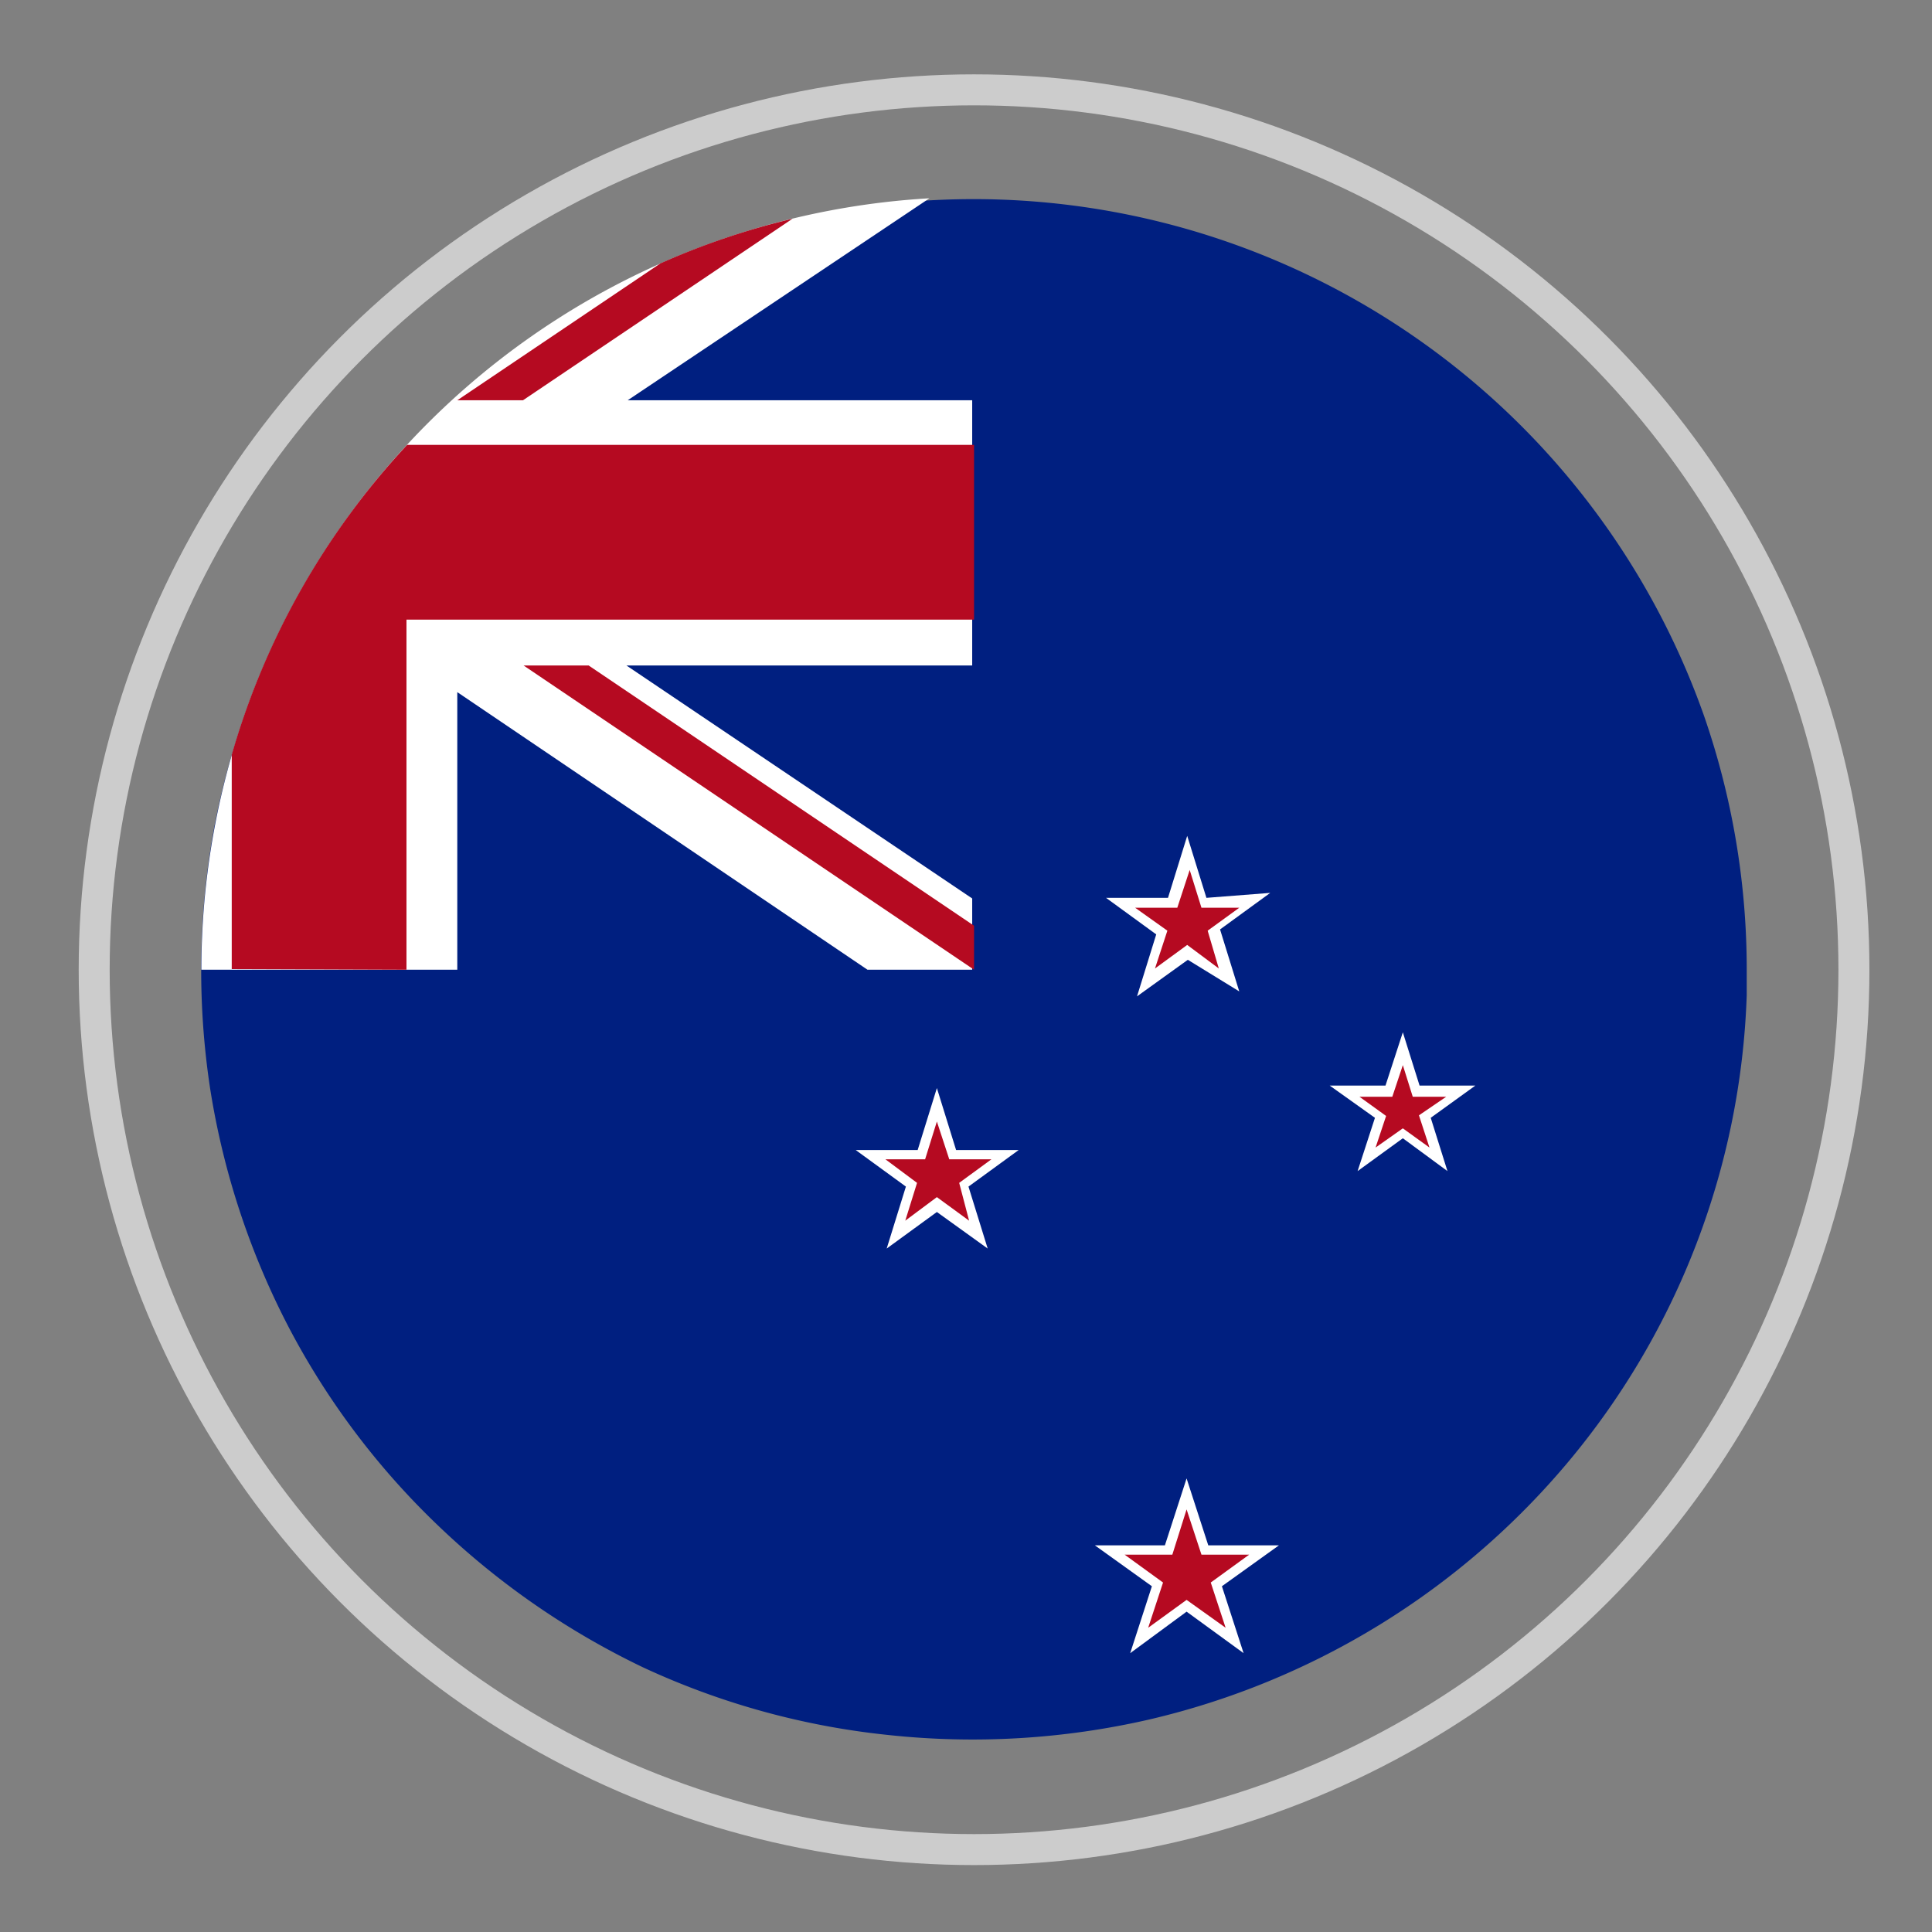
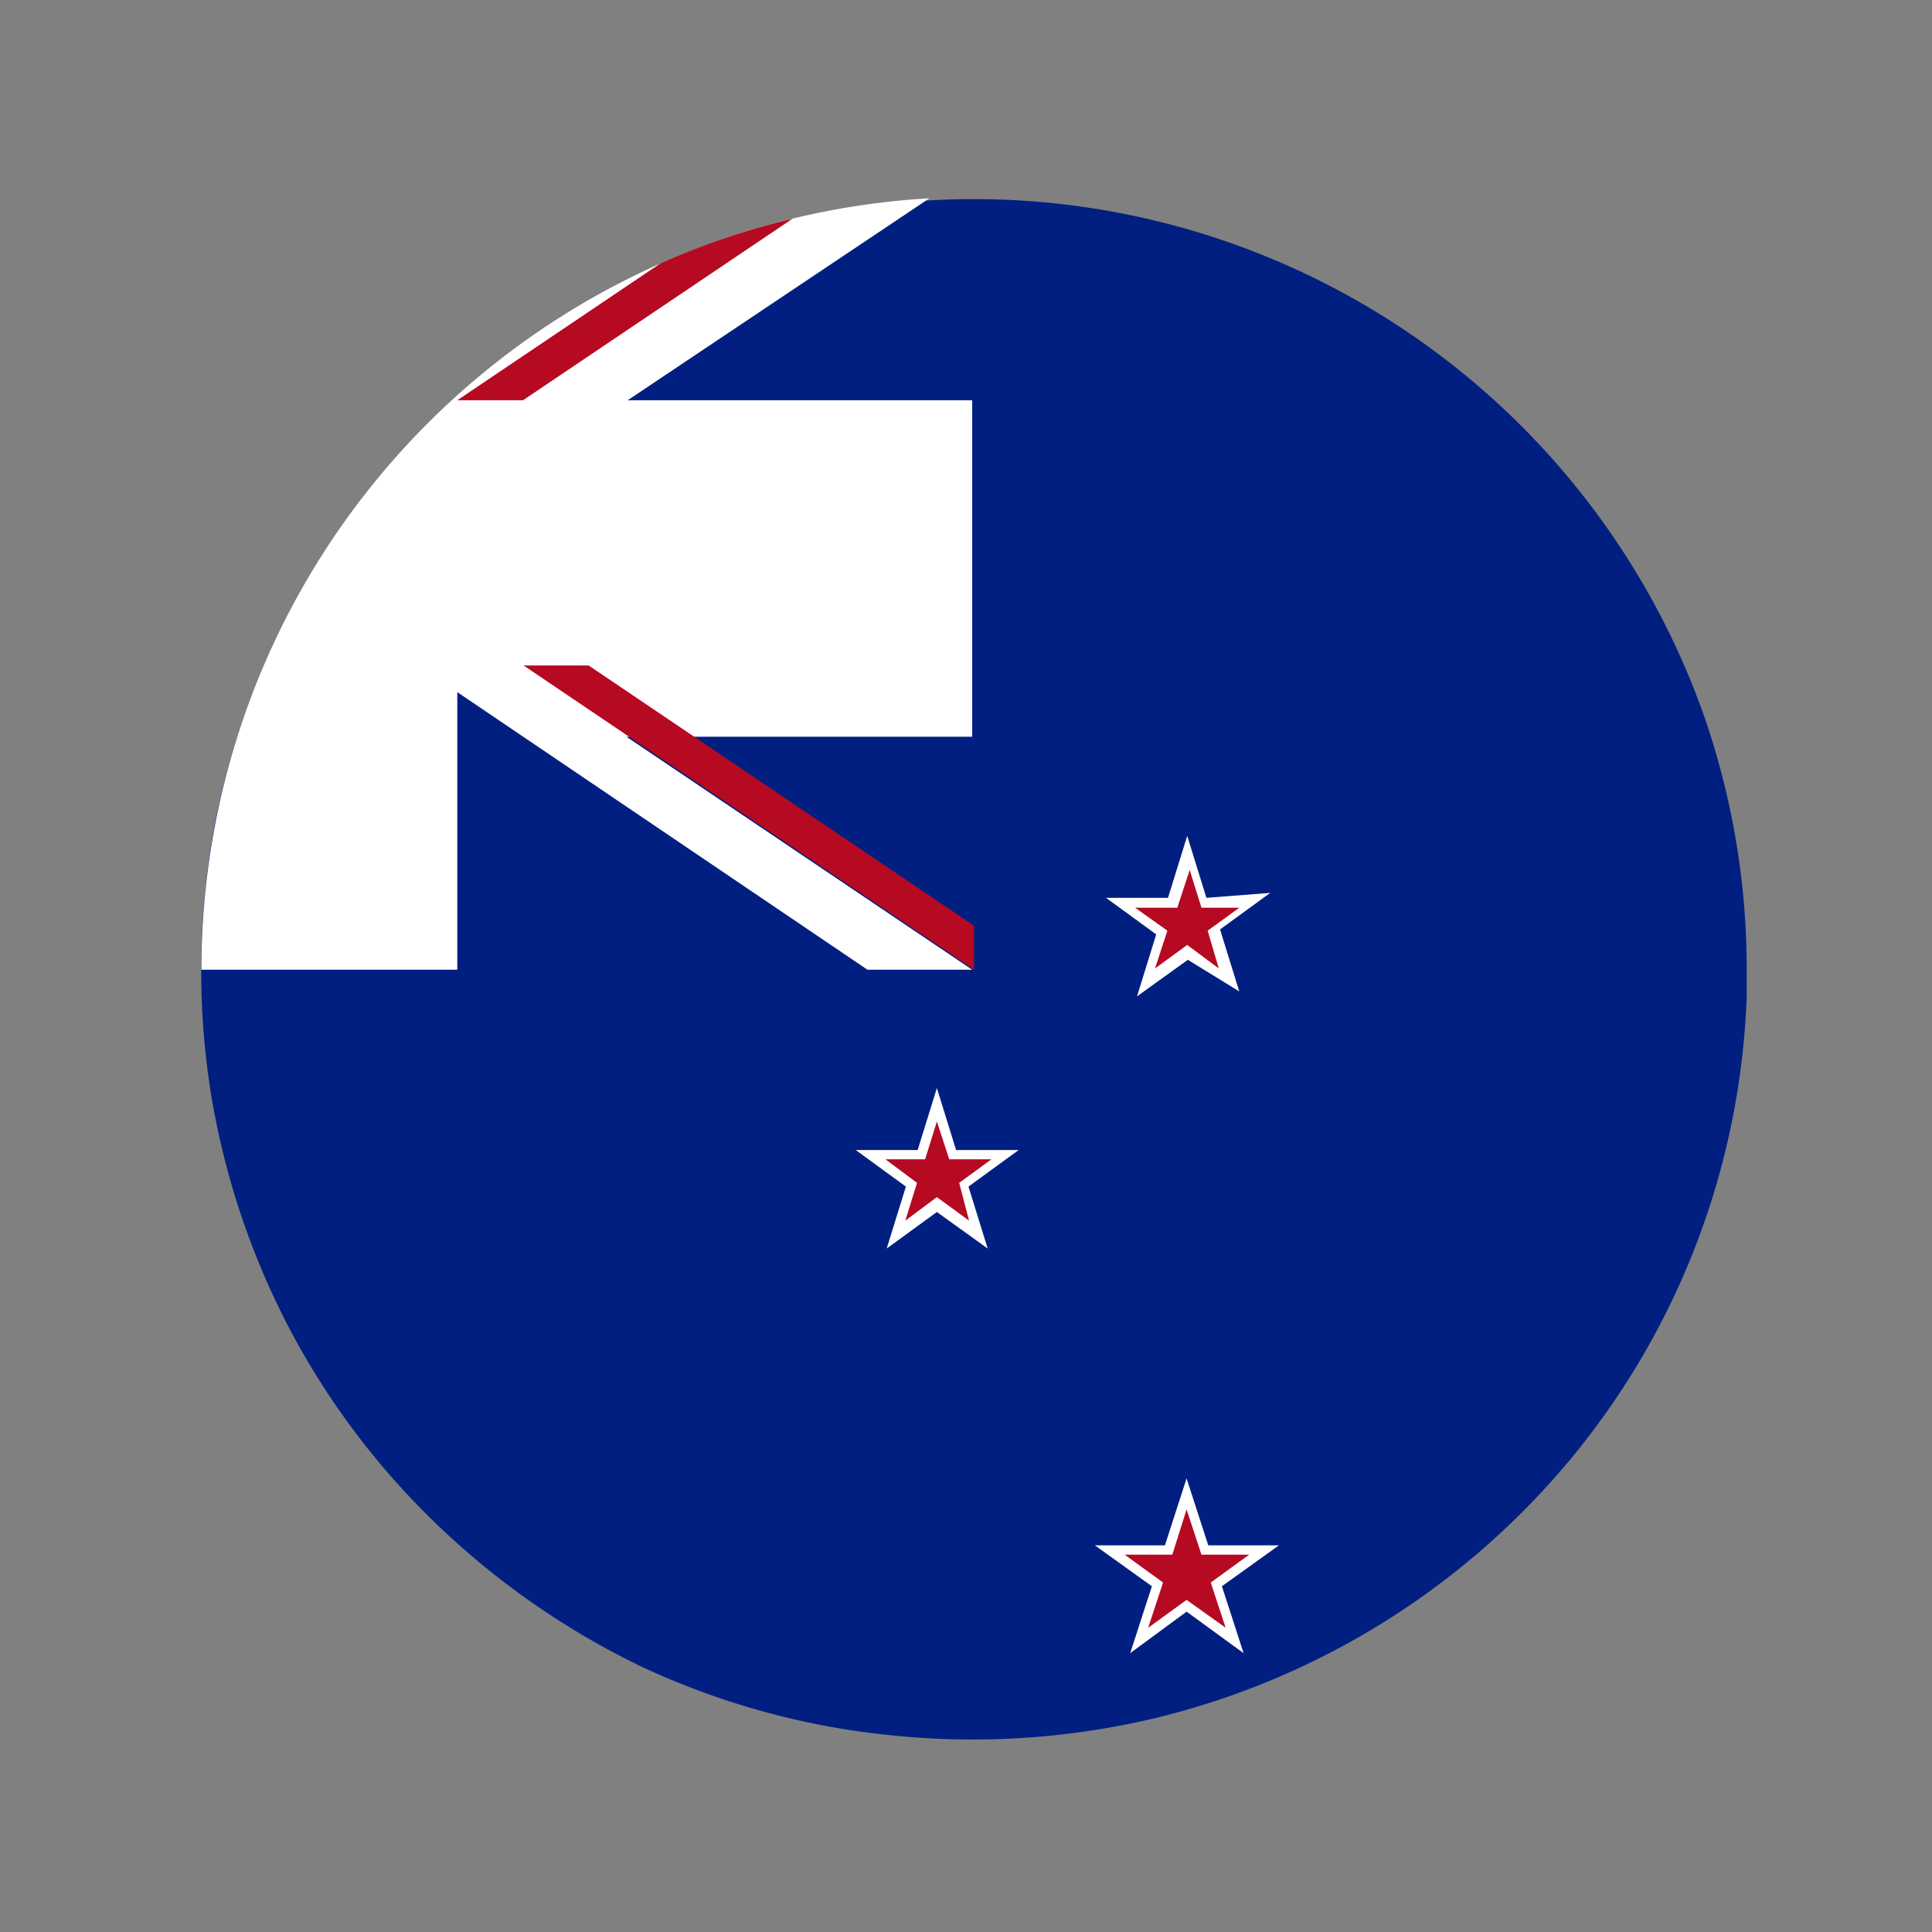
<svg xmlns="http://www.w3.org/2000/svg" id="Layer_1" data-name="Layer 1" viewBox="0 0 31.18 31.18">
  <rect x="0" y="0" width="31.18" height="31.18" fill="#808080" stroke="none" />
  <defs>
    <style>.cls-1{opacity:0.6;}.cls-2{fill:none;stroke:#fff;stroke-width:0.5px;}.cls-3{fill:#001f80;}.cls-4{fill:#b50a21;}.cls-5{fill:#fff;}</style>
  </defs>
  <title>new zealand</title>
  <g class="cls-1">
-     <circle class="cls-2" cx="15.72" cy="15.65" r="14.2" />
-   </g>
+     </g>
  <path class="cls-3" d="M28.19,15.66a12.49,12.49,0,0,0-.69-4.11,12.5,12.5,0,0,0-12.74-8.3,12.38,12.38,0,0,0-4,1A12.32,12.32,0,0,0,4.87,9.53a12.42,12.42,0,0,0-1.41,3.81,12.72,12.72,0,0,0-.07,4.22,12.56,12.56,0,0,0,1.28,3.88,12.36,12.36,0,0,0,2.41,3.19,12.72,12.72,0,0,0,3.3,2.28A12.41,12.41,0,0,0,14.33,28a12.74,12.74,0,0,0,4.22-.25,12.54,12.54,0,0,0,6.77-4.17,12.38,12.38,0,0,0,2.87-7.52v-.43" />
  <polygon class="cls-4" points="19.41 14.57 19.16 13.79 18.9 14.57 18.08 14.57 18.75 15.05 18.49 15.83 19.16 15.35 19.82 15.83 19.57 15.05 20.23 14.57 19.41 14.57" />
  <path class="cls-5" d="M19.67,15.63l-.51-.38-.52.38.2-.61-.52-.37H19l.2-.61.19.61H20l-.51.37Zm-.2-1.14-.31-1-.31,1h-1l.81.59-.31,1,.82-.59L20,16l-.31-1,.81-.59Z" />
  <polygon class="cls-4" points="15.38 18.63 15.12 17.85 14.87 18.63 14.05 18.63 14.71 19.11 14.46 19.9 15.12 19.41 15.79 19.9 15.54 19.11 16.2 18.63 15.38 18.63" />
  <path class="cls-5" d="M15.64,19.7l-.52-.38-.51.38.19-.61-.51-.38h.64l.19-.61.2.61H16l-.52.38Zm-.21-1.14-.31-1-.31,1h-1l.81.59-.31,1,.81-.59.82.59-.31-1,.81-.59Z" />
-   <polygon class="cls-4" points="22.86 17.62 22.64 16.94 22.42 17.62 21.7 17.62 22.28 18.04 22.06 18.73 22.64 18.3 23.22 18.73 23 18.04 23.57 17.62 22.86 17.62" />
-   <path class="cls-5" d="M23.07,18.52l-.43-.31-.44.31.17-.51-.43-.31h.53l.17-.51.16.51h.54L22.9,18Zm-.16-1-.27-.86-.28.86h-.9l.73.52-.28.86.73-.53.72.53-.27-.86.72-.52Z" />
  <polygon class="cls-4" points="19.45 25.01 19.16 24.11 18.86 25.01 17.91 25.01 18.68 25.57 18.39 26.48 19.16 25.92 19.92 26.48 19.63 25.57 20.4 25.01 19.45 25.01" />
  <path class="cls-5" d="M19.78,26.27l-.63-.45-.62.45.24-.73-.62-.45h.77l.23-.73.24.73h.77l-.62.45Zm-.28-1.33-.35-1.08-.35,1.08H17.67l.92.66-.35,1.08.91-.67.92.67-.35-1.08.92-.66Z" />
-   <path class="cls-5" d="M7.38,11.17,14,15.65h1.69V14.5l-5.58-3.76h5.58V6.46H10.13L15,3.2A12.47,12.47,0,0,0,3.25,15.65H7.38Z" />
+   <path class="cls-5" d="M7.38,11.17,14,15.65h1.69l-5.58-3.76h5.58V6.46H10.13L15,3.2A12.47,12.47,0,0,0,3.25,15.65H7.38Z" />
  <polygon class="cls-4" points="8.45 10.74 15.72 15.65 15.72 14.94 9.5 10.74 8.45 10.74" />
  <path class="cls-4" d="M8.44,6.46l4.35-2.93a12.13,12.13,0,0,0-2.13.72L7.38,6.46Z" />
-   <path class="cls-4" d="M6.56,15.65V10h9.16V7.18H6.57a12.33,12.33,0,0,0-2.83,5v3.46Z" />
</svg>